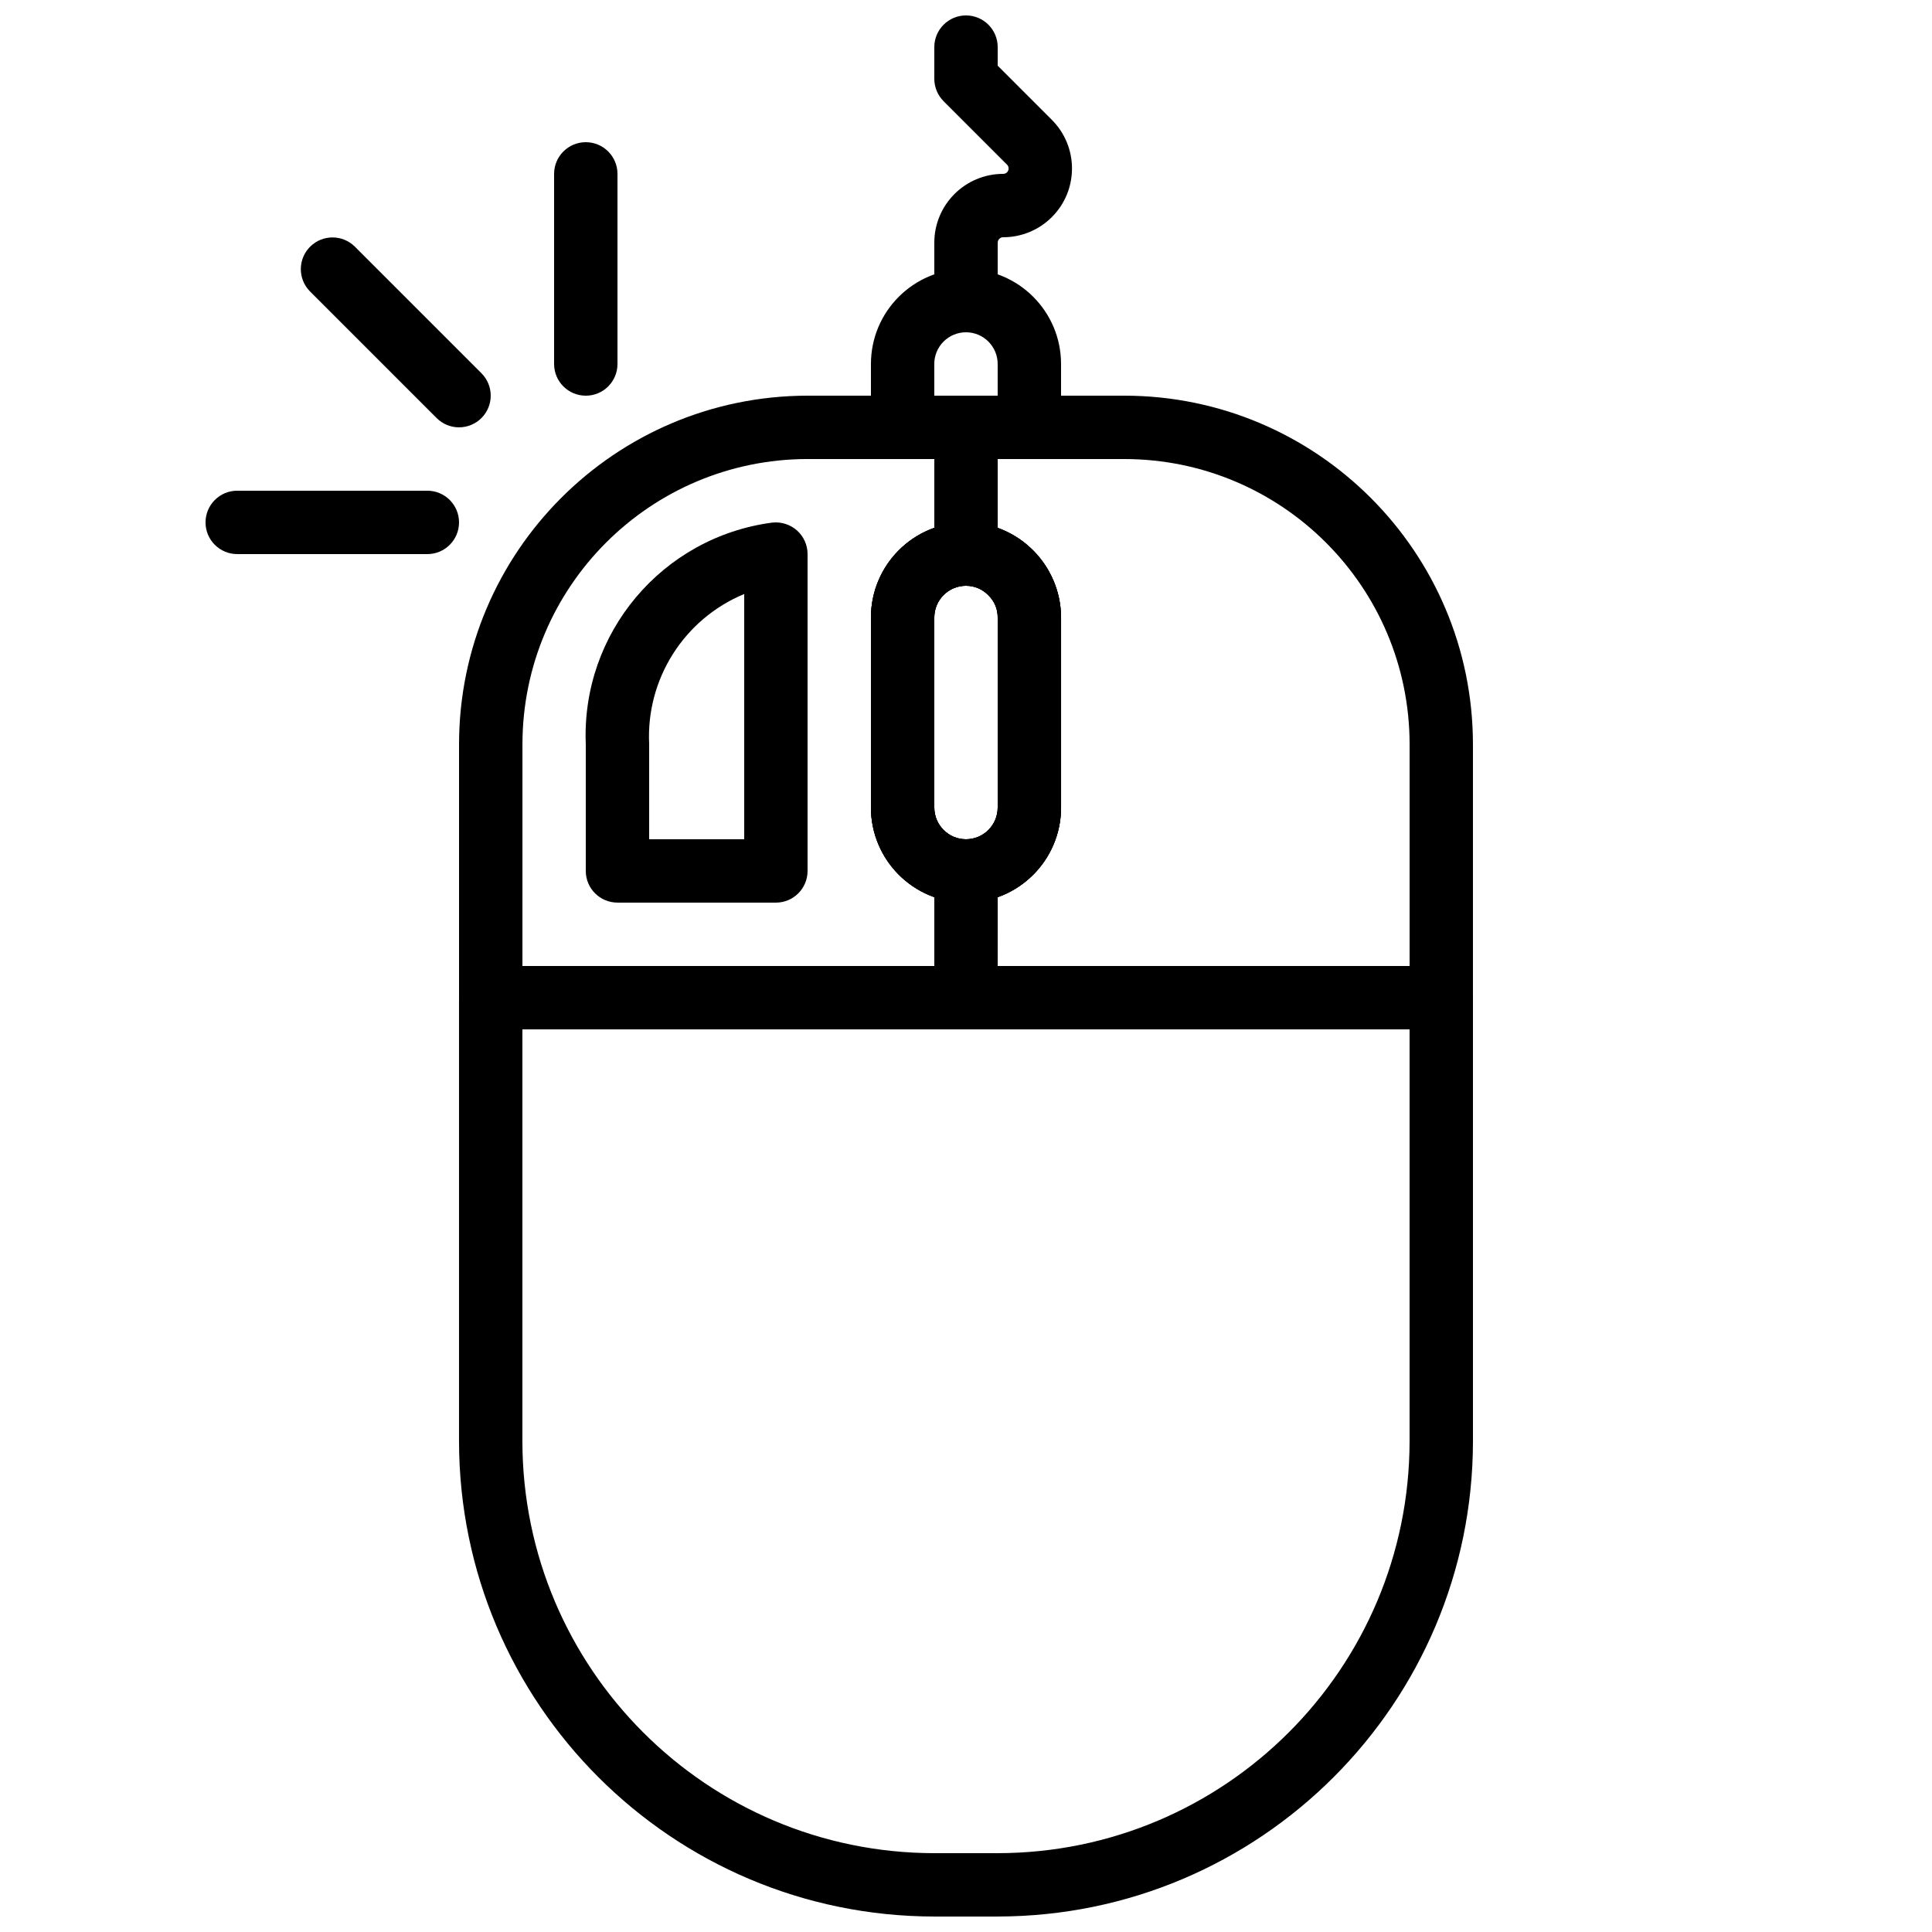
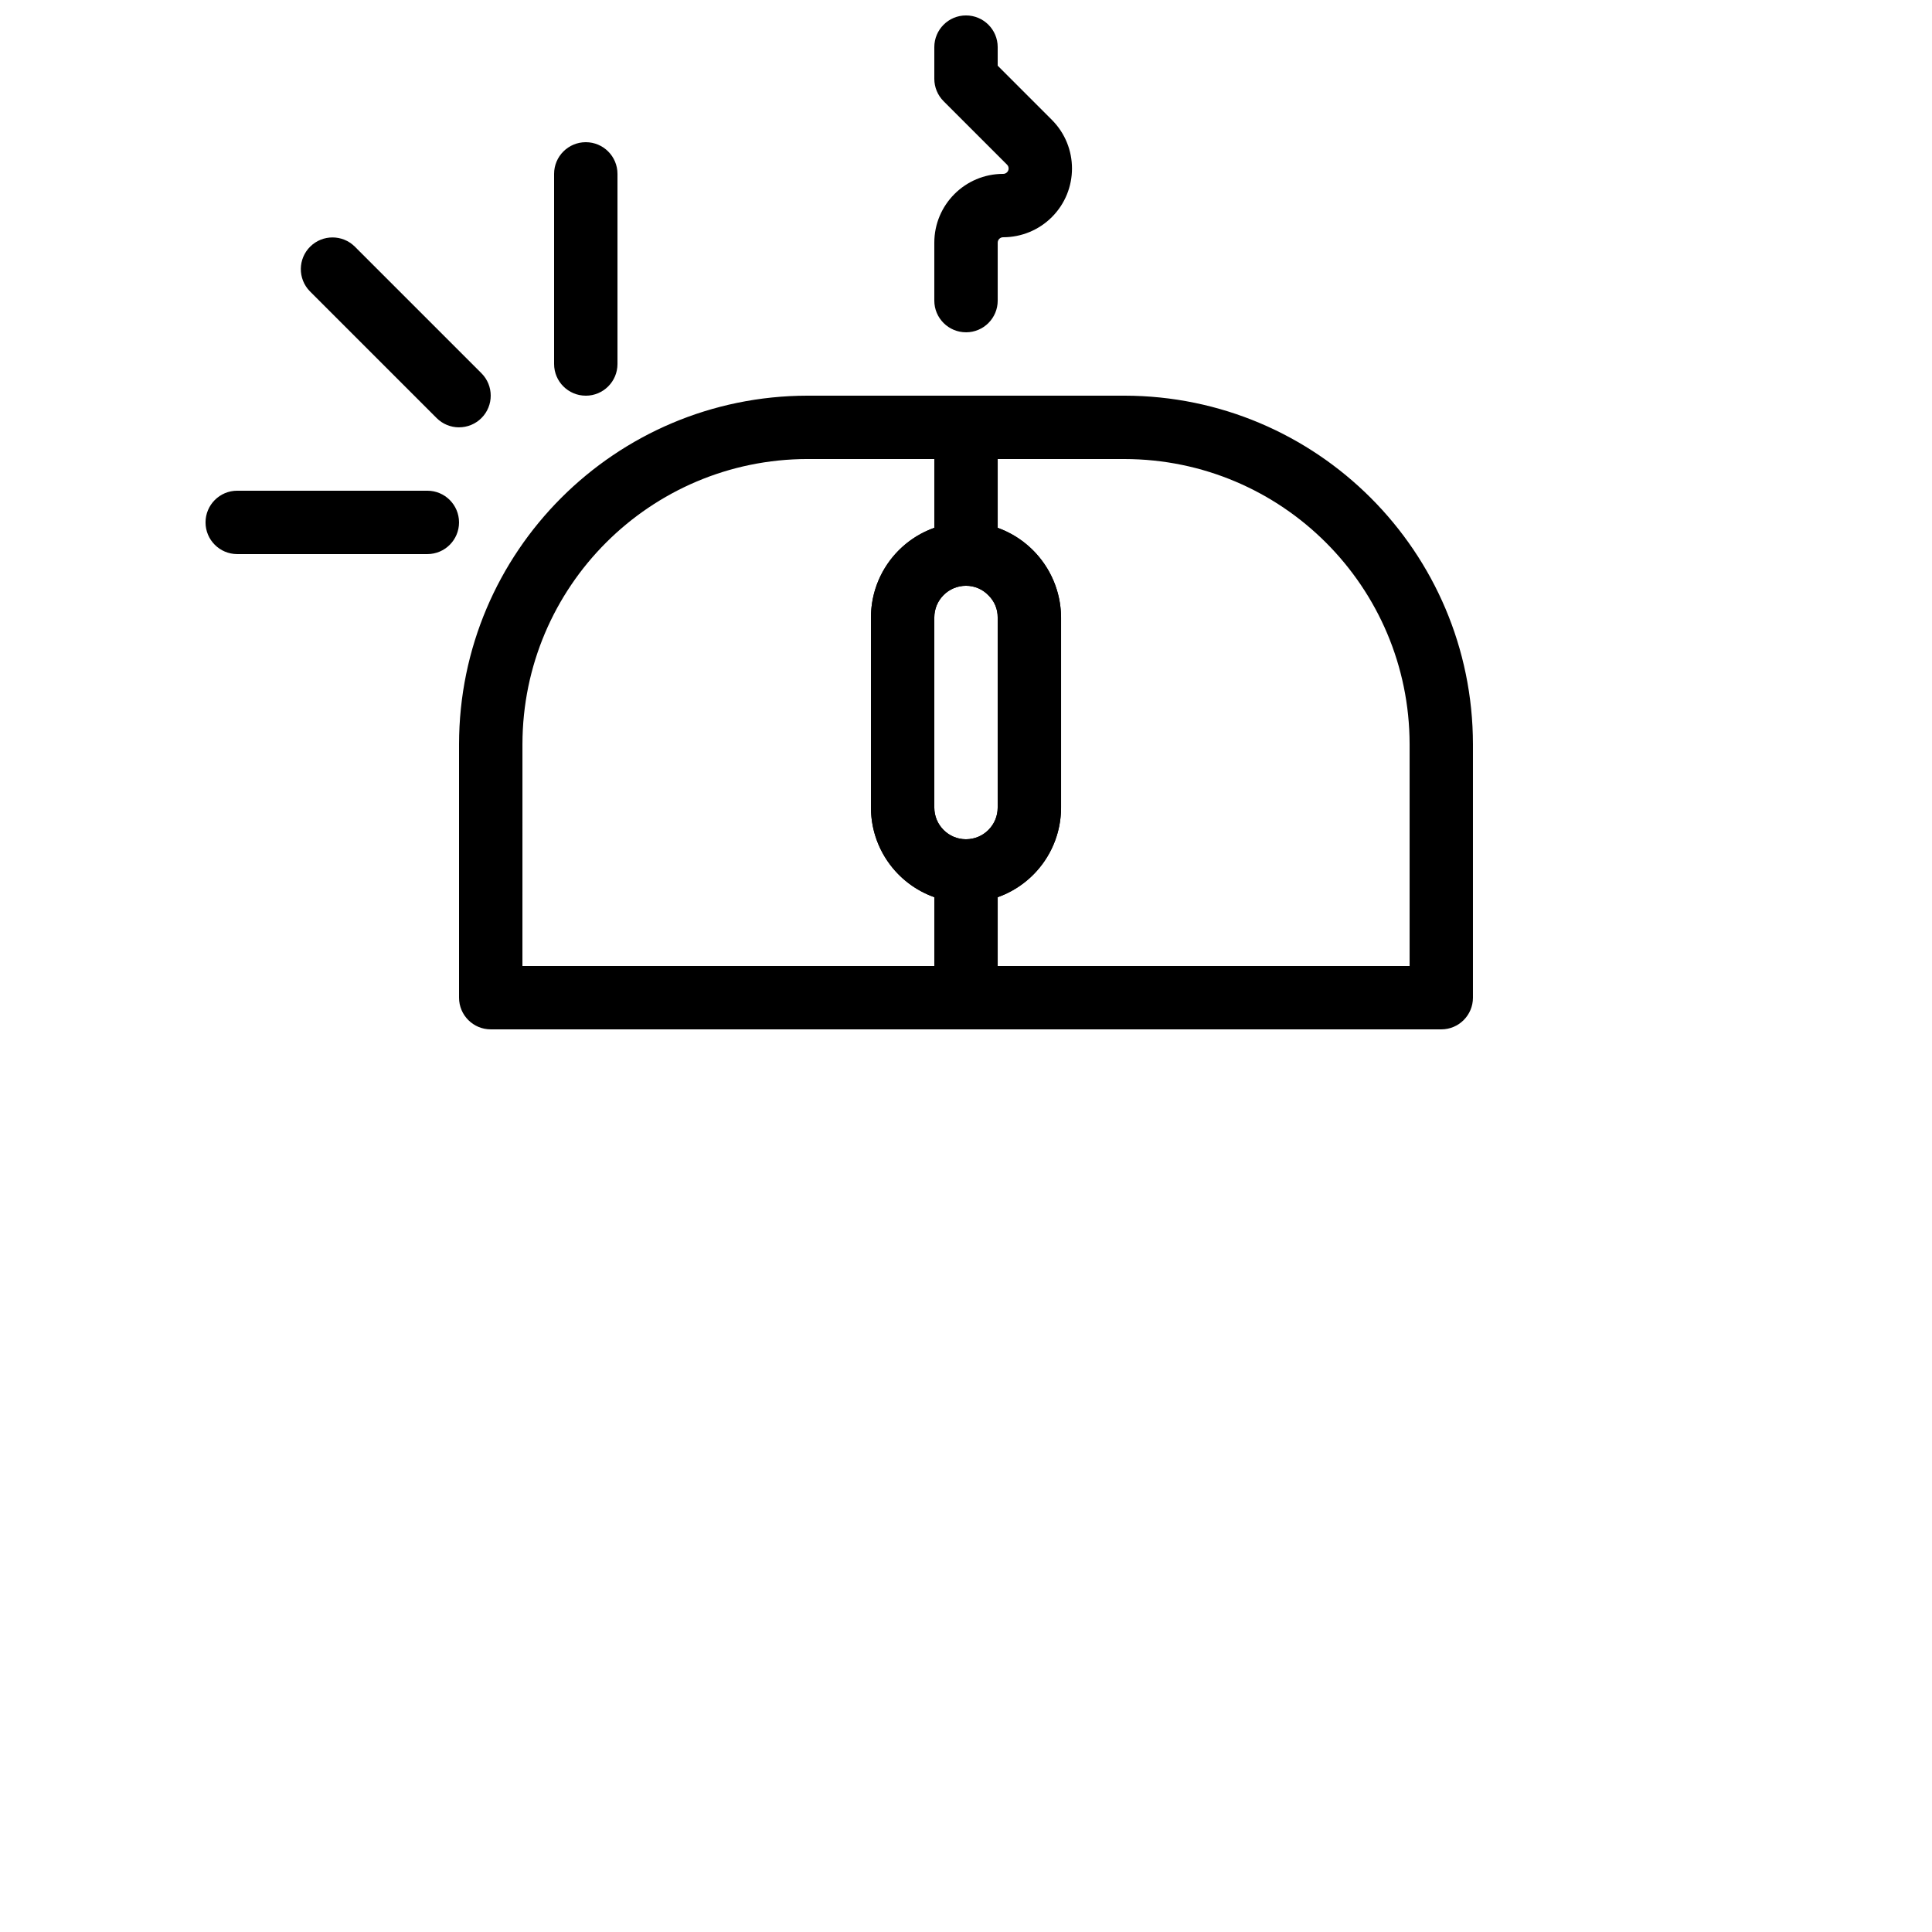
<svg xmlns="http://www.w3.org/2000/svg" width="800px" height="800px" version="1.1" viewBox="144 144 512 512">
  <defs>
    <clipPath id="b">
-       <path d="m265 399h270v252.9h-270z" />
+       <path d="m265 399v252.9h-270z" />
    </clipPath>
    <clipPath id="a">
      <path d="m391 148.09h38v84.906h-38z" />
    </clipPath>
  </defs>
  <path d="m525.95 416.79h-125.95c-4.633 0.004-8.395-3.754-8.398-8.387v-0.008-33.586c-0.004-4.633 3.754-8.395 8.387-8.398h0.008c4.637-0.004 8.395-3.762 8.398-8.398v-50.383c0.02-2.188-0.852-4.289-2.41-5.82-1.555-1.648-3.723-2.578-5.984-2.574-4.633 0.004-8.395-3.754-8.398-8.387v-0.008-33.586c-0.004-4.633 3.754-8.395 8.387-8.398h0.008 41.984c50.988 0.059 92.309 41.379 92.363 92.363v67.176c0.004 4.633-3.754 8.395-8.387 8.398h-0.008zm-117.55-16.793h109.16v-58.777c-0.047-41.719-33.852-75.527-75.57-75.57h-33.586v18.219c10.016 3.629 16.715 13.109 16.793 23.766v50.383c-0.012 10.672-6.738 20.184-16.793 23.754z" />
  <path d="m400 383.2c-13.906-0.016-25.176-11.285-25.191-25.191v-50.383c0.016-13.906 11.285-25.176 25.191-25.191 13.887 0.066 25.125 11.305 25.191 25.191v50.383c-0.016 13.906-11.285 25.176-25.191 25.191zm0-83.969c-4.637 0.004-8.395 3.762-8.398 8.398v50.383c0 4.637 3.758 8.398 8.398 8.398 4.637 0 8.398-3.758 8.398-8.398v-50.383c0.02-2.188-0.852-4.289-2.41-5.82-1.555-1.648-3.723-2.578-5.984-2.574z" />
  <g clip-path="url(#b)">
    <path d="m408.39 651.9h-16.793c-69.531-0.074-125.88-56.422-125.95-125.95v-117.55c-0.004-4.633 3.754-8.395 8.387-8.398h0.008 251.91c4.633-0.004 8.395 3.754 8.398 8.387v0.008 117.55c-0.074 69.531-56.422 125.88-125.95 125.95zm-125.95-235.11v109.16c0.07 60.258 48.898 109.09 109.16 109.16h16.793c60.258-0.07 109.09-48.902 109.16-109.16v-109.16z" />
  </g>
  <path d="m400 416.79h-125.95c-4.633 0.004-8.395-3.754-8.398-8.387v-0.008-67.176 0.004c0.055-50.988 41.375-92.309 92.363-92.367h41.984c4.633-0.004 8.395 3.754 8.398 8.387v0.008 33.586c0.004 4.633-3.754 8.395-8.387 8.398h-0.008c-4.637 0.004-8.395 3.762-8.398 8.398v50.383c0.004 4.637 3.762 8.395 8.398 8.398 4.633-0.004 8.395 3.754 8.398 8.387v0.008 33.586c0.004 4.633-3.754 8.395-8.387 8.398h-0.008zm-117.55-16.793h109.16v-18.23c-10.059-3.57-16.781-13.082-16.793-23.754v-50.383c0.012-10.672 6.738-20.184 16.793-23.754v-18.23h-33.586c-41.719 0.047-75.527 33.852-75.57 75.57z" />
-   <path d="m349.62 383.2h-41.984c-4.633 0.004-8.395-3.754-8.398-8.387v-0.008-33.586c-1.203-29.422 20.25-54.898 49.445-58.73 2.375-0.25 4.746 0.508 6.535 2.09 1.781 1.594 2.797 3.867 2.797 6.258v83.969c0.004 4.633-3.754 8.395-8.387 8.398h-0.008zm-33.586-16.793h25.191v-64.992c-15.961 6.613-26.043 22.547-25.191 39.805z" />
  <path d="m400 299.24c-4.633 0.004-8.395-3.754-8.398-8.387v-0.008-33.586c0-4.637 3.758-8.398 8.398-8.398 4.637 0 8.398 3.758 8.398 8.398v33.586c0.004 4.633-3.754 8.395-8.387 8.398h-0.008z" />
-   <path d="m400 383.2c-13.906-0.016-25.176-11.285-25.191-25.191v-50.383c0.016-13.906 11.285-25.176 25.191-25.191 13.887 0.066 25.125 11.305 25.191 25.191v50.383c-0.016 13.906-11.285 25.176-25.191 25.191zm0-83.969c-4.637 0.004-8.395 3.762-8.398 8.398v50.383c0 4.637 3.758 8.398 8.398 8.398 4.637 0 8.398-3.758 8.398-8.398v-50.383c0.02-2.188-0.852-4.289-2.41-5.82-1.555-1.648-3.723-2.578-5.984-2.574z" />
-   <path d="m416.79 265.65h-33.586c-4.633 0.004-8.395-3.754-8.398-8.387v-0.008-16.793c0-13.914 11.277-25.191 25.191-25.191s25.191 11.277 25.191 25.191v16.793c0.004 4.633-3.754 8.395-8.387 8.398h-0.008zm-25.191-16.793h16.793v-8.398c0-4.637-3.758-8.398-8.398-8.398-4.637 0-8.398 3.758-8.398 8.398z" />
  <g clip-path="url(#a)">
    <path d="m400 232.06c-4.633 0.004-8.395-3.754-8.398-8.387v-0.008-15.367c0.012-10.059 8.164-18.207 18.219-18.219 0.789 0.023 1.449-0.598 1.473-1.387 0.012-0.391-0.137-0.77-0.414-1.047l-16.816-16.82c-1.574-1.574-2.461-3.711-2.461-5.938v-8.398c0-4.637 3.758-8.398 8.398-8.398 4.637 0 8.398 3.758 8.398 8.398v4.922l14.359 14.359c7.113 7.121 7.106 18.66-0.012 25.773-3.414 3.41-8.043 5.328-12.867 5.332-0.793-0.02-1.457 0.605-1.477 1.402v0.023 15.367c0.004 4.633-3.754 8.395-8.387 8.398h-0.008z" />
  </g>
  <path d="m299.24 248.86c-4.633 0.004-8.395-3.754-8.398-8.387v-0.008-50.383c0-4.637 3.758-8.398 8.398-8.398 4.637 0 8.398 3.758 8.398 8.398v50.383c0.004 4.633-3.754 8.395-8.387 8.398h-0.008z" />
  <path d="m257.25 290.84h-50.383c-4.637 0-8.398-3.758-8.398-8.398 0-4.637 3.758-8.398 8.398-8.398h50.383c4.637 0 8.398 3.758 8.398 8.398 0 4.637-3.758 8.398-8.398 8.398z" />
  <path d="m265.65 257.25c-2.227 0.004-4.363-0.883-5.938-2.461l-33.586-33.586c-3.25-3.309-3.199-8.625 0.109-11.875 3.266-3.207 8.5-3.207 11.766 0l33.586 33.586c3.277 3.281 3.277 8.598 0 11.875-1.574 1.574-3.707 2.457-5.934 2.457z" />
</svg>